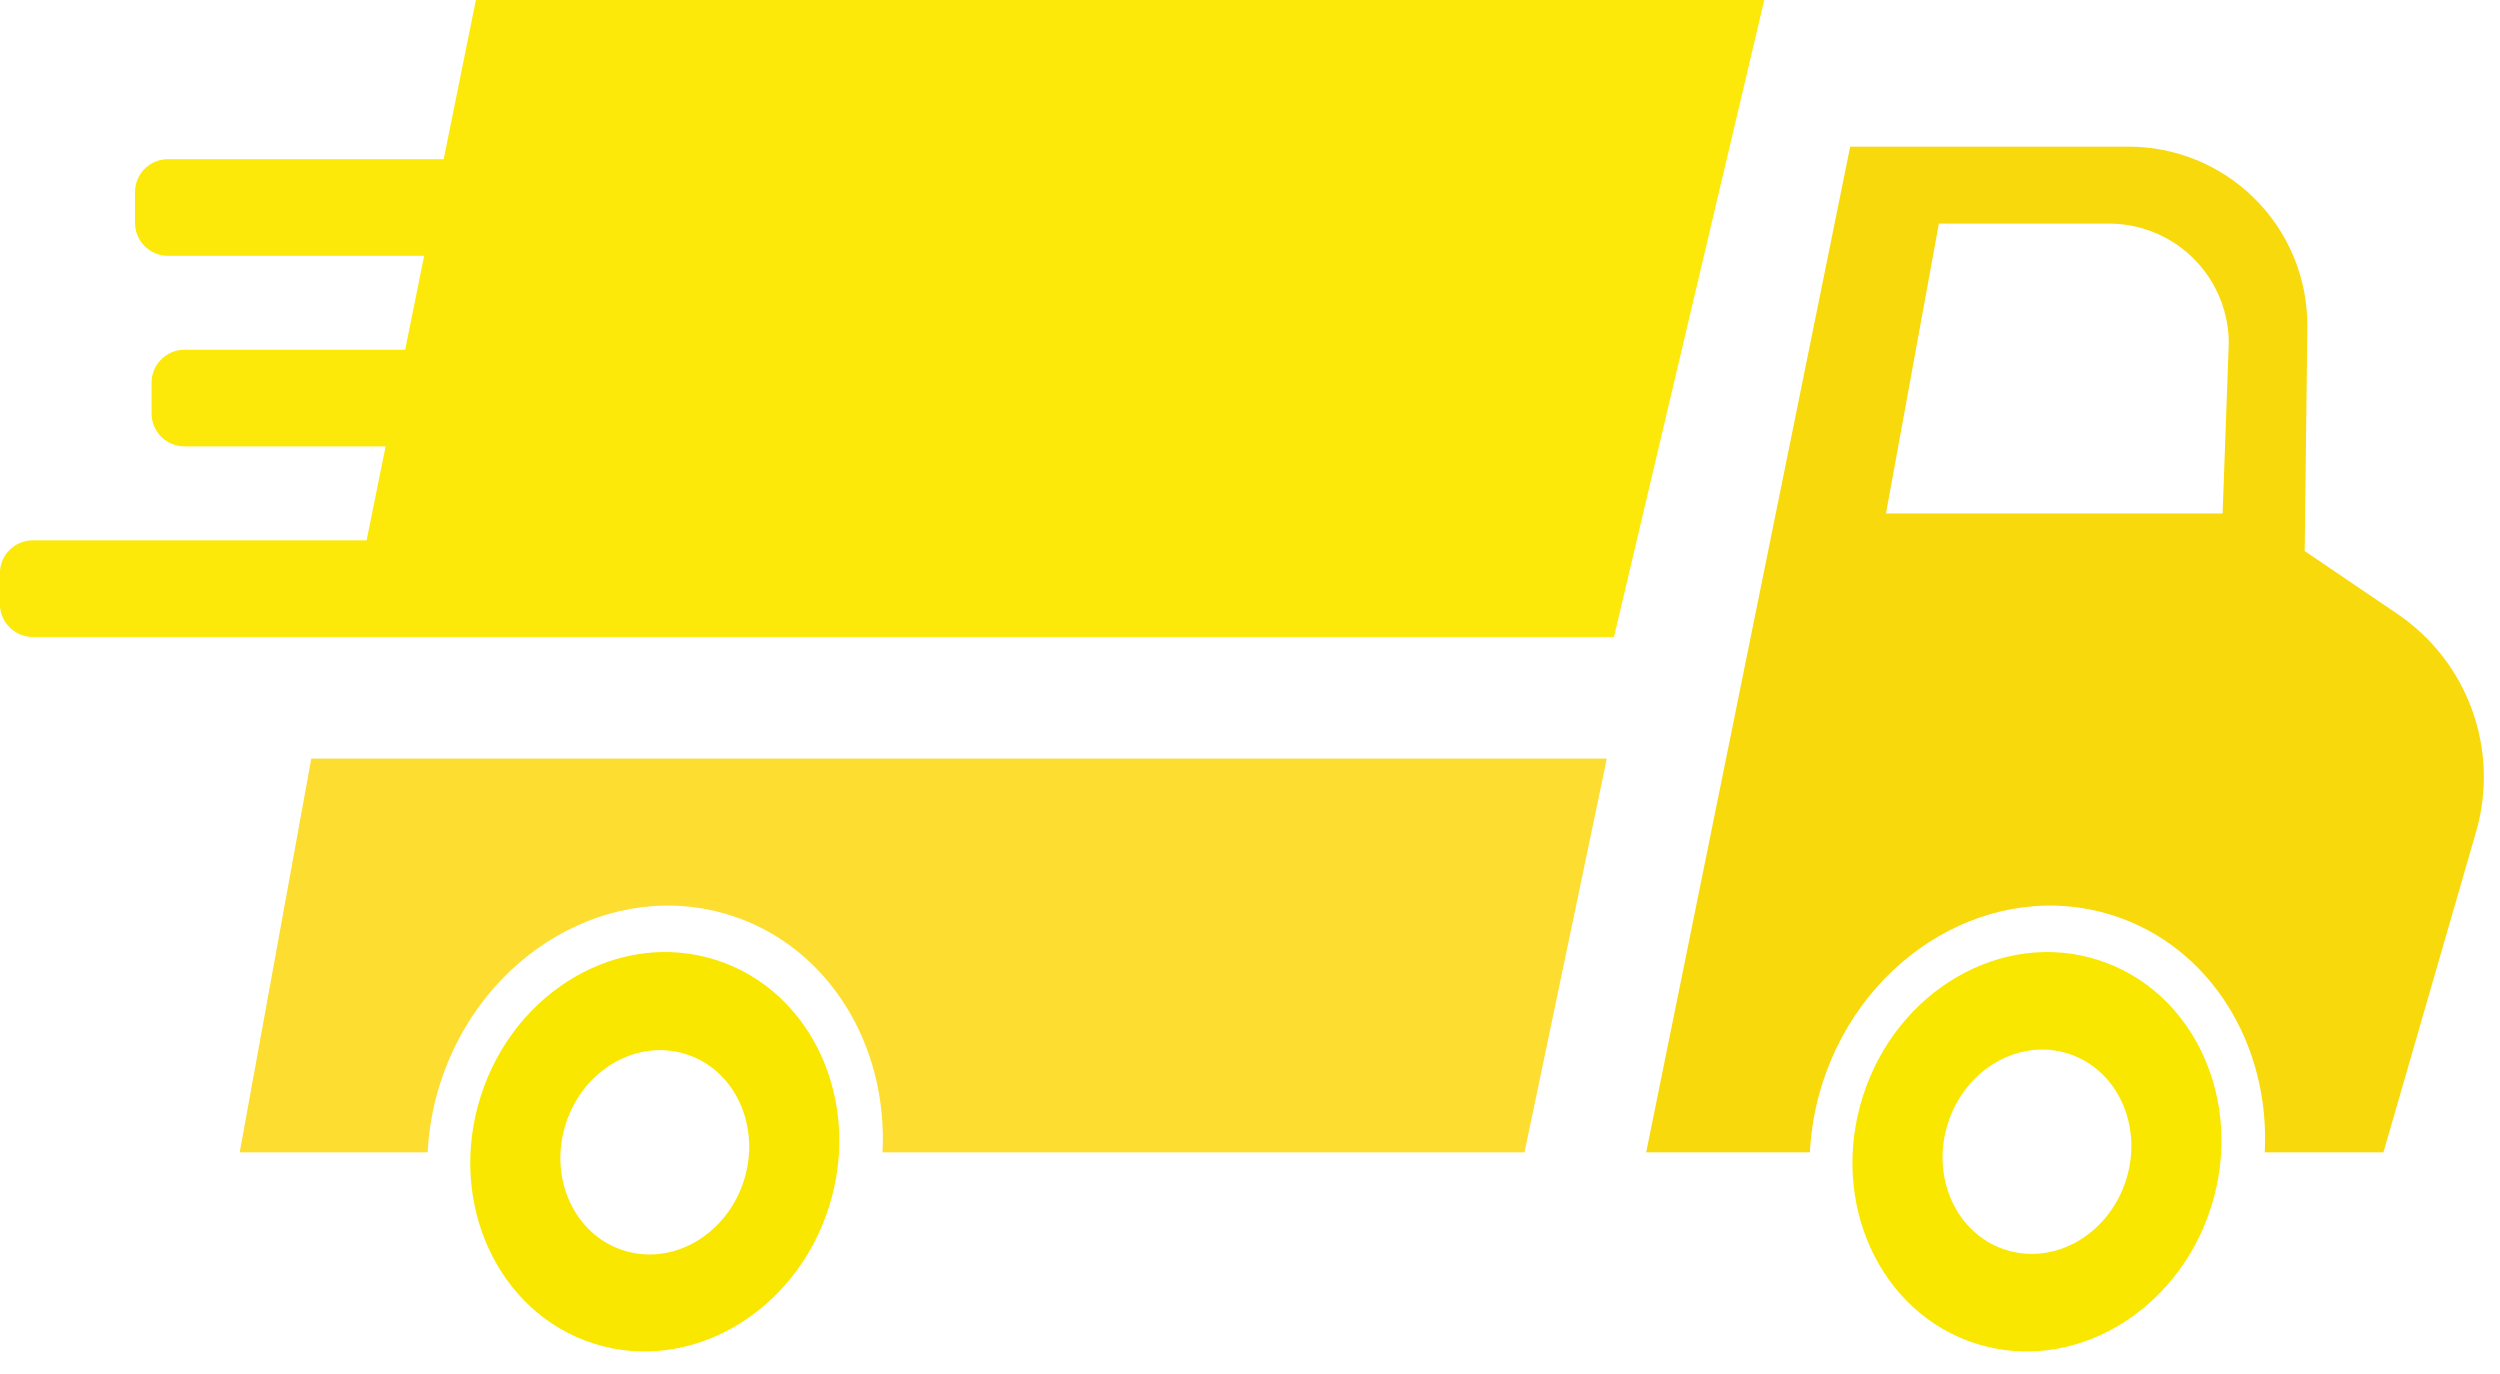
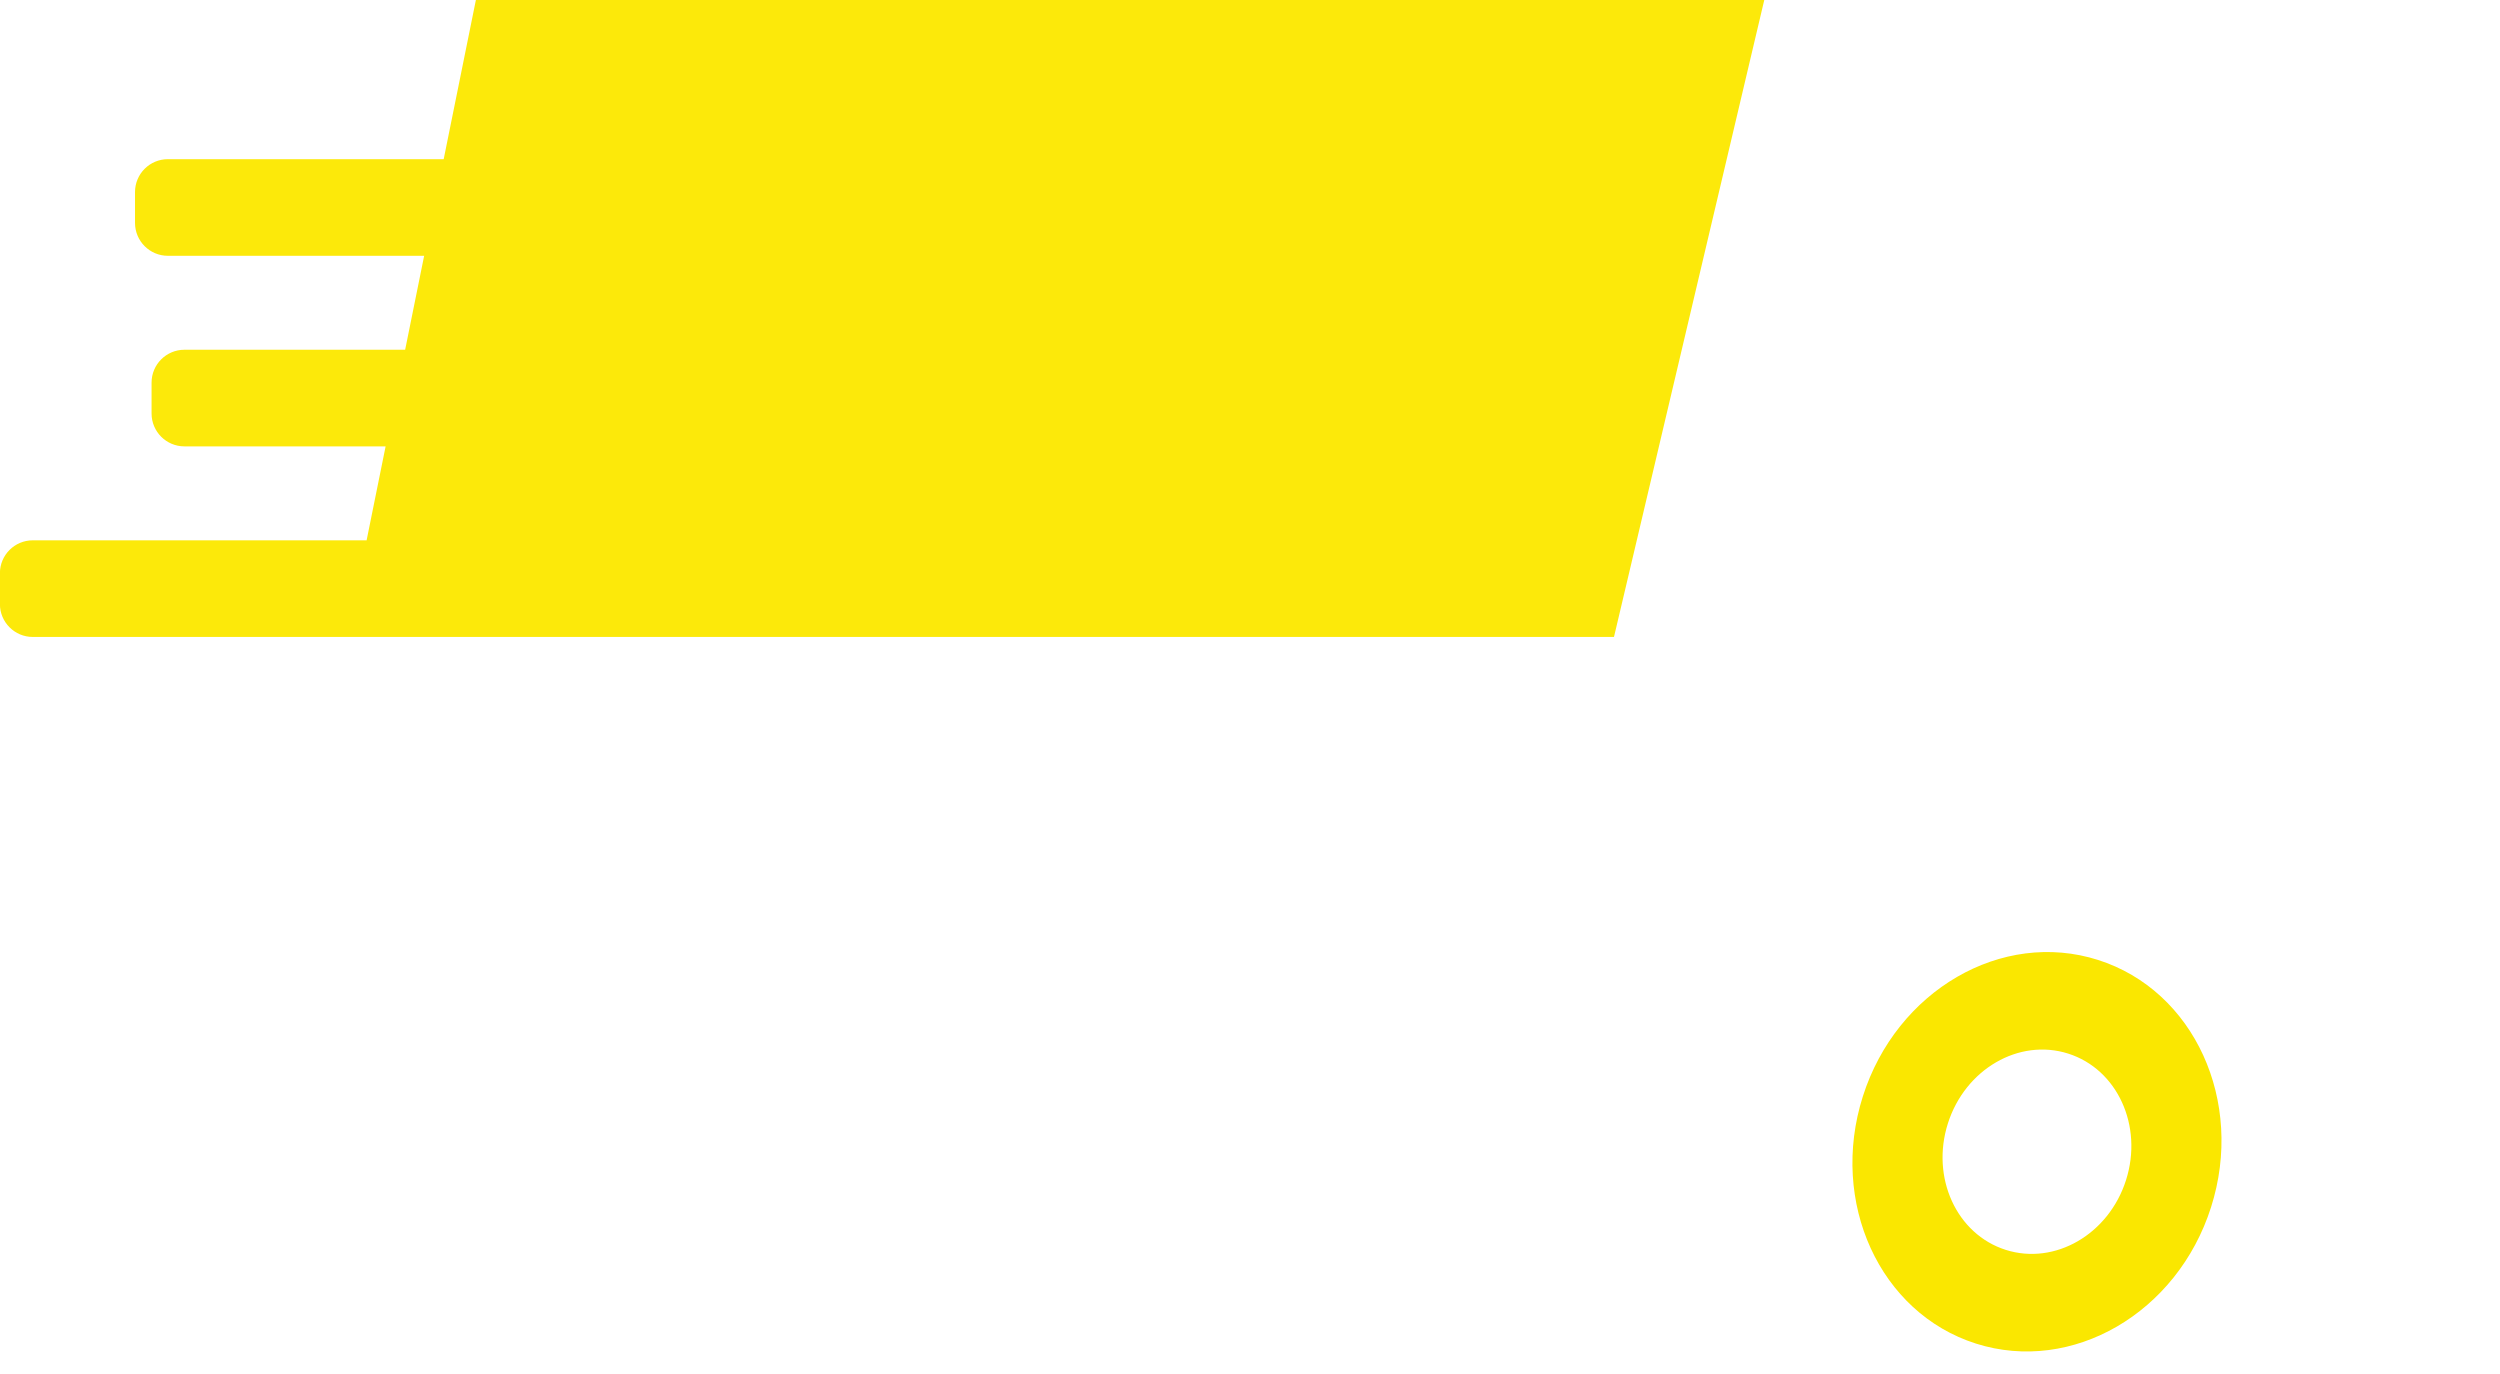
<svg xmlns="http://www.w3.org/2000/svg" height="415.1" preserveAspectRatio="xMidYMid meet" version="1.0" viewBox="28.1 20.2 755.2 415.1" width="755.2" zoomAndPan="magnify">
  <g id="change1_1">
-     <path d="M122.131,249.367l-21.621,118.921h56.776c0.356-6.836,1.537-13.78,3.731-20.676 c12.582-39.536,51.87-62.328,87.753-50.909c29.624,9.427,47.608,39.231,45.922,71.585h193.933l24.865-118.921 H122.131z" fill="#FDDD2F" />
-   </g>
+     </g>
  <g id="change2_1">
    <path d="M171.86,20.174l-9.73,48.109H78.819c-5.486,0-9.933,4.447-9.933,9.933v9.323 c0,5.486,4.447,9.933,9.933,9.933h77.408l-5.739,28.379H83.819c-5.486,0-9.933,4.447-9.933,9.933v9.324 c0,5.486,4.447,9.933,9.933,9.933h60.766l-5.739,28.379H38.008c-5.486,0-9.933,4.447-9.933,9.933v9.324 c0,5.486,4.447,9.933,9.933,9.933h94.934h14.189h368.519l45.406-192.436H171.86V20.174z" fill="#FCE90A" />
  </g>
  <g id="change3_1">
-     <path d="M752.305,205.649l-28.003-18.986l0.804-67.533c0.177-14.858-5.778-29.131-16.461-39.459h-0.001 c-10.067-9.731-23.521-15.171-37.523-15.171h-84.119l-61.623,303.788h49.453c0.356-6.836,1.537-13.78,3.731-20.676 c12.582-39.536,51.87-62.328,87.752-50.909c29.624,9.427,47.609,39.231,45.922,71.585h35.848l27.995-96.85 C783.24,246.672,773.641,220.114,752.305,205.649z M699.505,175.311H597.814l15.982-87.568h51.405 c11.52,0,22.35,5.488,29.162,14.777c4.549,6.202,7.001,13.695,7.001,21.385L699.505,175.311z" fill="#F8D90B" />
-   </g>
+     </g>
  <g id="change4_1">
-     <path d="M244.338,310.168c-29.046-9.242-60.848,9.21-71.031,41.213 c-10.183,32.004,5.109,65.44,34.155,74.682c29.046,9.242,60.848-9.21,71.031-41.213 C288.676,352.847,273.384,319.41,244.338,310.168z M252.806,376.849c-5.21,16.373-21.479,25.813-36.339,21.084 c-14.86-4.728-22.683-21.834-17.474-38.207s21.479-25.813,36.339-21.084 C250.193,343.37,258.016,360.476,252.806,376.849z" fill="#FAE700" />
-   </g>
+     </g>
  <g id="change4_2">
    <path d="M661.864,310.174c-29.046-9.242-60.848,9.21-71.031,41.213s5.109,65.44,34.155,74.682 s60.848-9.21,71.031-41.213S690.91,319.416,661.864,310.174z M670.333,376.677 c-5.21,16.373-21.479,25.813-36.339,21.084c-14.86-4.728-22.683-21.834-17.474-38.207s21.479-25.813,36.339-21.084 C667.719,343.198,675.542,360.304,670.333,376.677z" fill="#FAE700" />
  </g>
</svg>